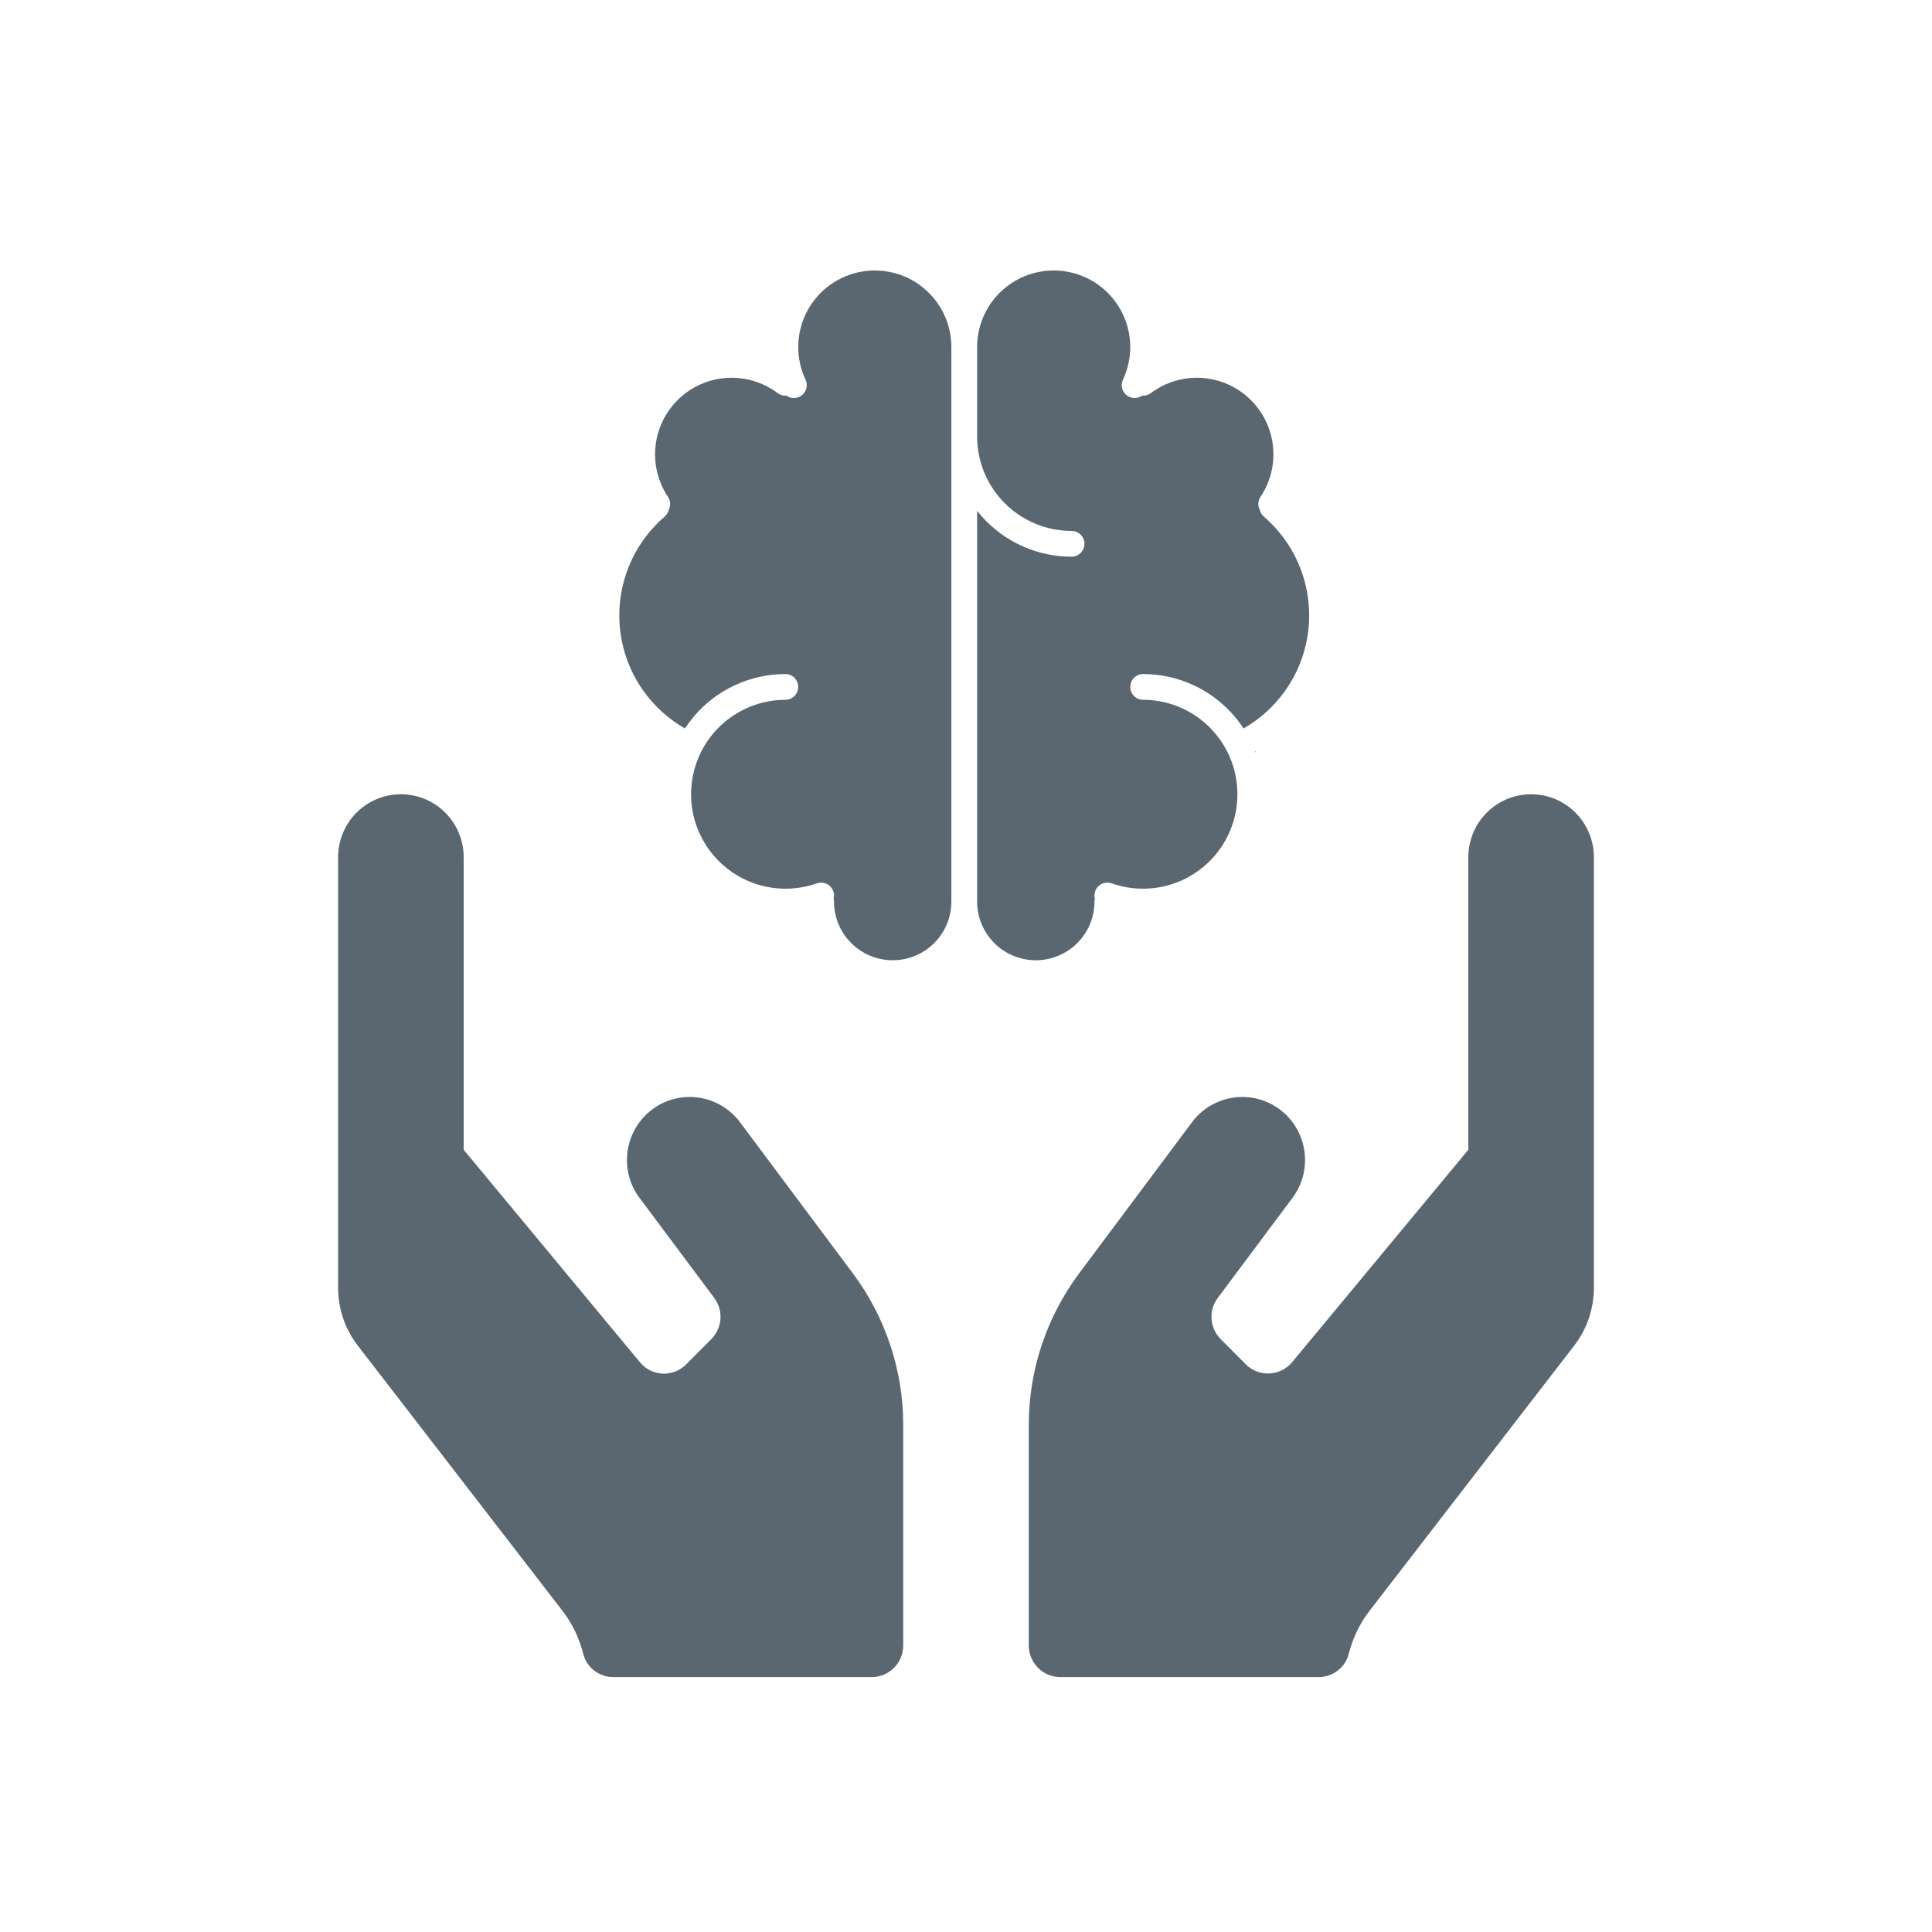
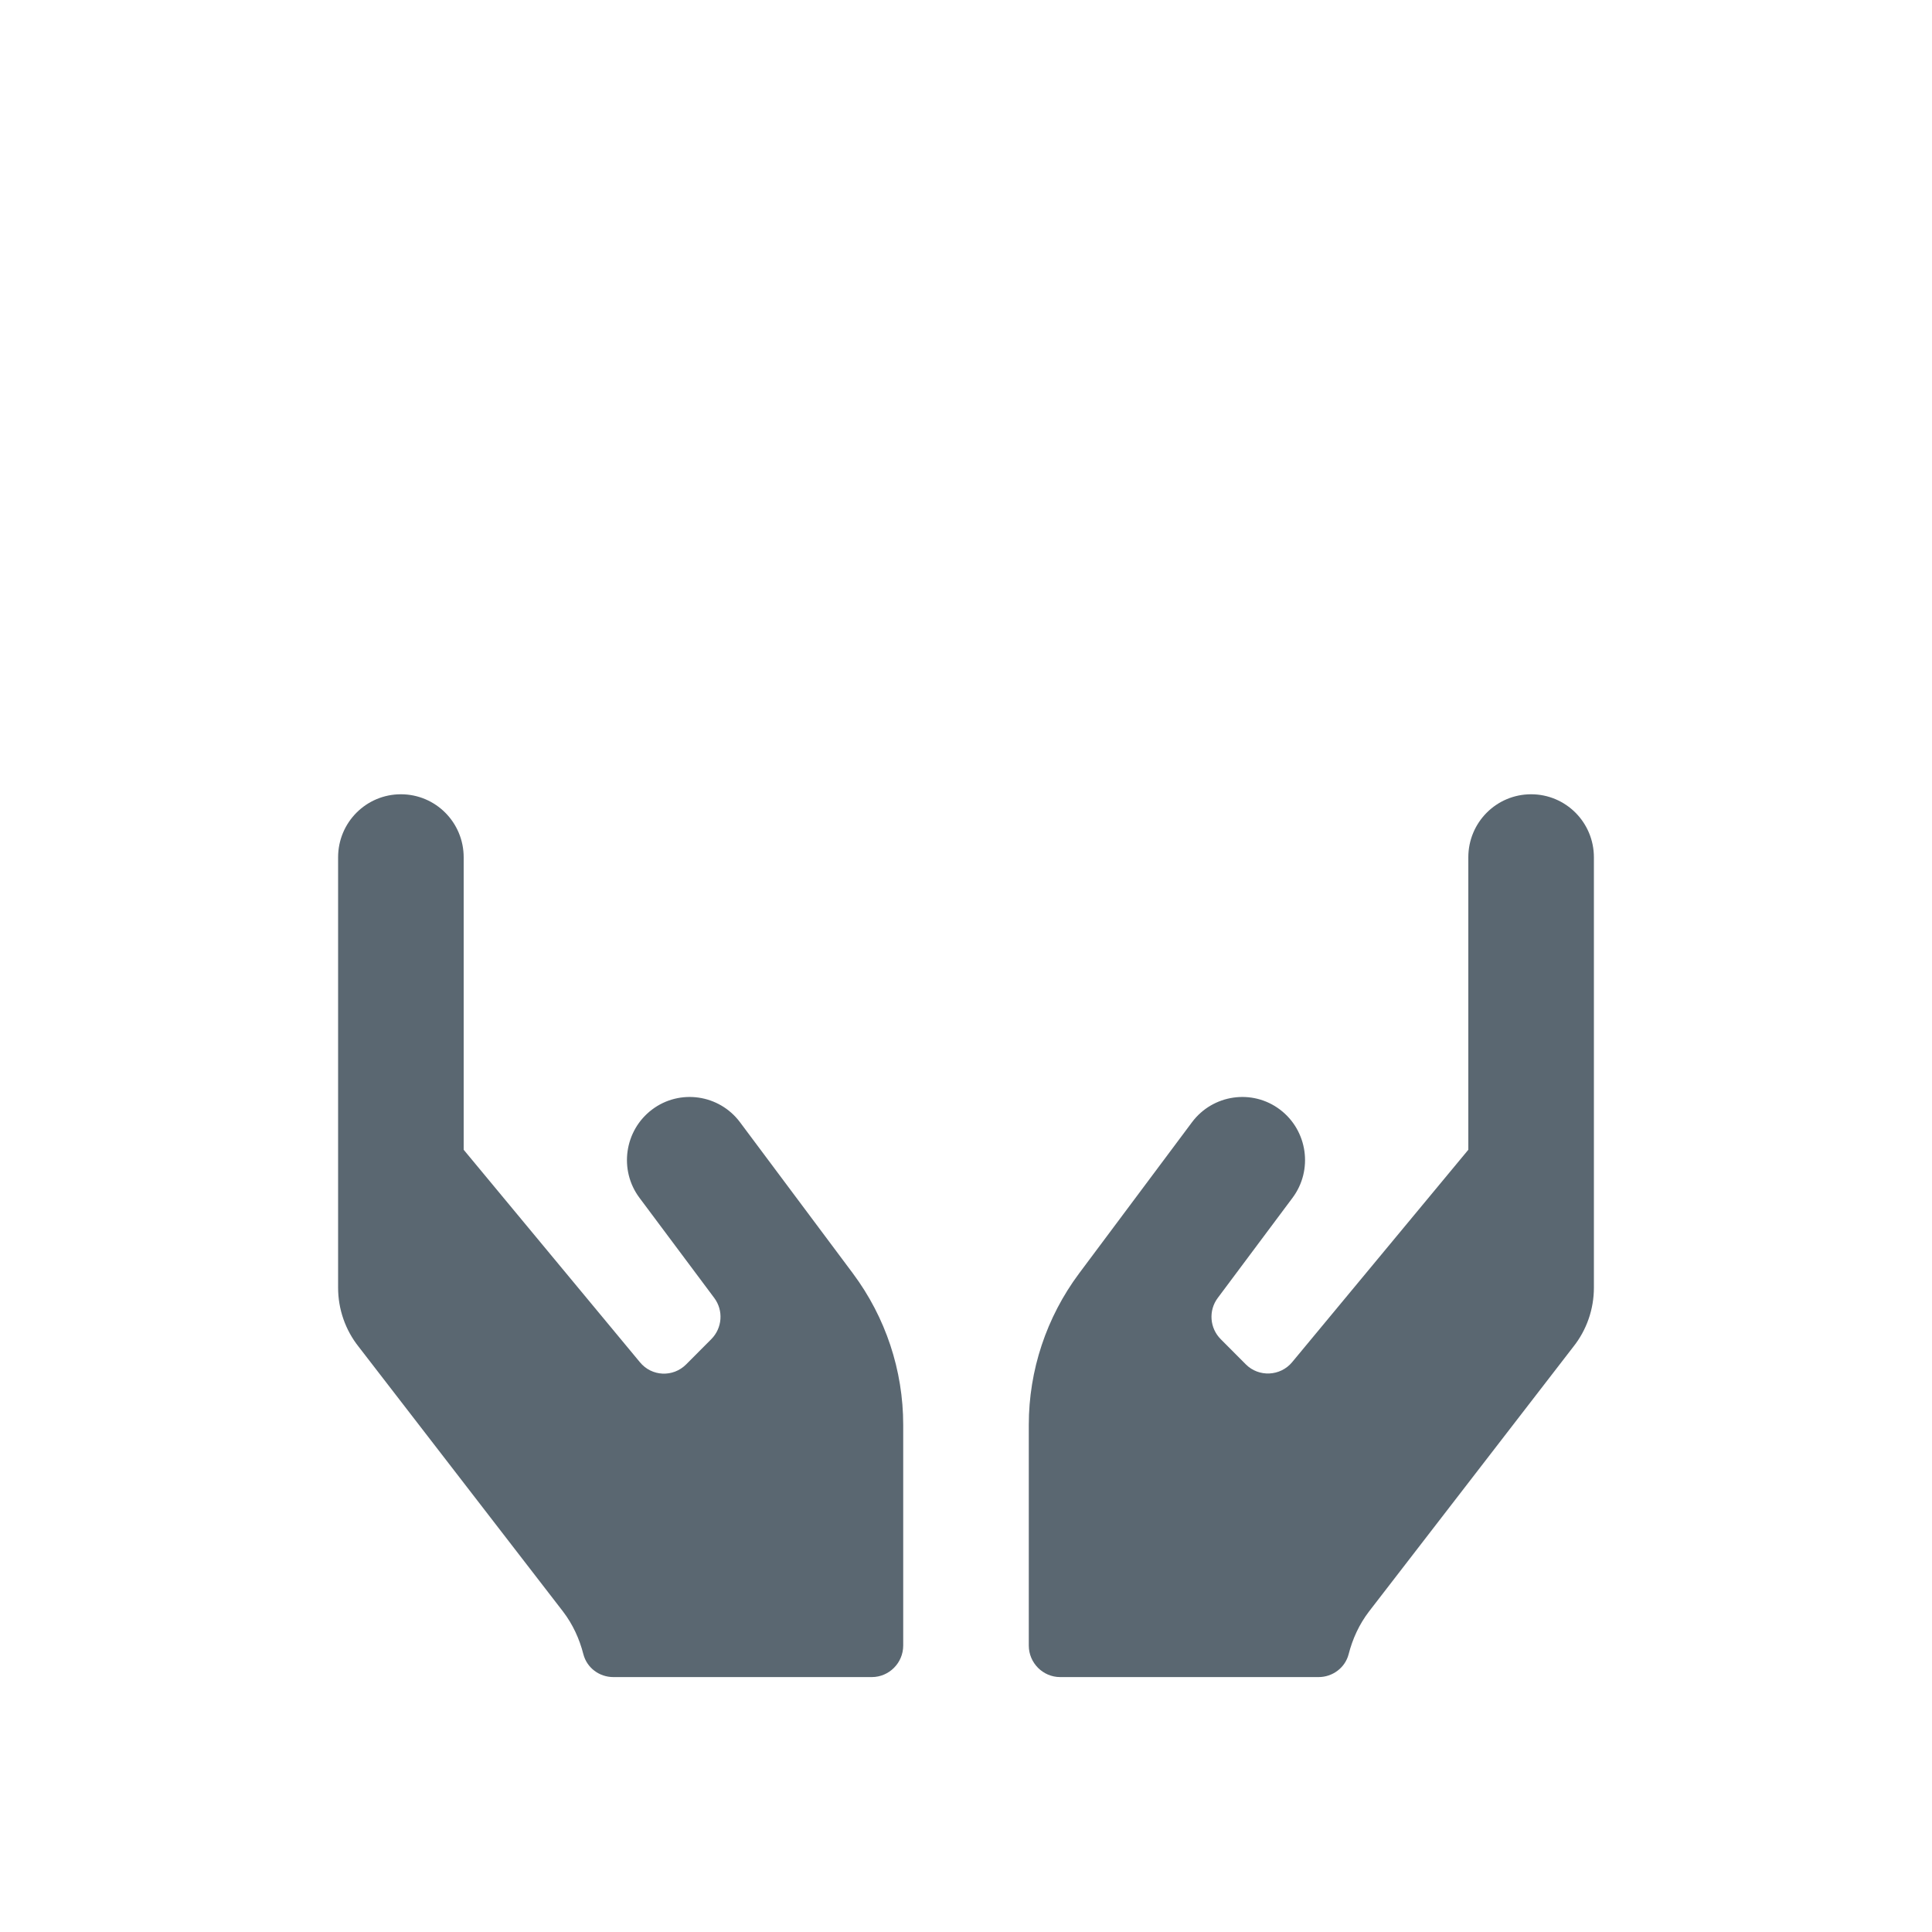
<svg xmlns="http://www.w3.org/2000/svg" width="150" height="150" viewBox="0 0 150 150" fill="none">
  <path d="M57.45 87.125C55.835 84.968 52.773 84.524 50.625 86.146C48.477 87.768 48.035 90.843 49.65 93L55.454 100.772C56.185 101.751 56.079 103.113 55.226 103.97L53.276 105.928C52.255 106.953 50.594 106.877 49.681 105.76L36 89.267V66.562C36 63.855 33.822 61.667 31.125 61.667C28.428 61.667 26.25 63.855 26.25 66.562V99.977C26.25 101.644 26.814 103.266 27.85 104.566L43.709 125.114C44.47 126.108 44.988 127.24 45.293 128.434C45.567 129.489 46.527 130.208 47.624 130.208H67.688C69.028 130.208 70.125 129.107 70.125 127.76V110.625C70.125 106.387 68.754 102.271 66.225 98.875L57.45 87.125ZM118.875 61.667C116.179 61.667 114 63.855 114 66.562V89.267L100.32 105.76C99.406 106.861 97.73 106.938 96.724 105.928L94.774 103.97C93.921 103.113 93.814 101.751 94.546 100.772L100.35 93C101.965 90.843 101.523 87.768 99.375 86.146C97.227 84.524 94.165 84.968 92.55 87.125L83.775 98.875C81.246 102.271 79.875 106.387 79.875 110.625V127.76C79.875 129.107 80.972 130.208 82.312 130.208H102.376C103.458 130.208 104.433 129.489 104.707 128.434C105.012 127.24 105.53 126.108 106.291 125.114L122.15 104.566C123.186 103.266 123.75 101.644 123.75 99.977V66.562C123.75 63.855 121.571 61.667 118.875 61.667Z" fill="#5A6771" />
-   <path d="M80.466 21.153C81.334 20.952 82.236 20.949 83.105 21.143C83.975 21.338 84.789 21.725 85.489 22.276C86.188 22.828 86.755 23.53 87.147 24.33C87.538 25.13 87.745 26.008 87.752 26.898C87.759 27.789 87.566 28.67 87.187 29.476C86.951 29.976 87.166 30.571 87.665 30.806C88.003 30.965 88.385 30.919 88.67 30.718C88.905 30.737 89.149 30.674 89.353 30.521C90.475 29.678 91.859 29.259 93.261 29.339C94.662 29.419 95.99 29.991 97.009 30.956C98.028 31.921 98.674 33.215 98.83 34.61C98.987 36.005 98.645 37.41 97.865 38.577C97.656 38.889 97.647 39.277 97.808 39.59C97.855 39.788 97.962 39.973 98.128 40.115C99.4 41.21 100.38 42.605 100.979 44.173C101.578 45.742 101.776 47.435 101.557 49.099C101.338 50.764 100.708 52.348 99.723 53.708C98.879 54.874 97.797 55.845 96.551 56.557C96.346 56.244 96.122 55.943 95.88 55.655C95.006 54.616 93.915 53.78 92.684 53.206C91.453 52.633 90.112 52.334 88.754 52.332C88.202 52.331 87.753 52.778 87.752 53.331C87.752 53.883 88.199 54.331 88.751 54.332C89.818 54.334 90.872 54.568 91.839 55.019C92.806 55.47 93.663 56.127 94.35 56.943C95.037 57.759 95.538 58.716 95.818 59.745C96.097 60.775 96.148 61.854 95.968 62.905C95.787 63.957 95.38 64.957 94.773 65.834C94.166 66.712 93.376 67.447 92.456 67.988C91.536 68.528 90.509 68.862 89.447 68.965C88.385 69.068 87.313 68.937 86.306 68.583C85.785 68.4 85.215 68.674 85.031 69.195C84.965 69.385 84.959 69.581 85.003 69.763C84.984 69.838 84.975 69.917 84.975 69.999C84.975 71.207 84.495 72.366 83.64 73.22C82.786 74.075 81.627 74.554 80.419 74.554C79.211 74.554 78.052 74.075 77.198 73.22C76.344 72.366 75.864 71.207 75.864 69.999V39.661C76.091 39.95 76.335 40.225 76.597 40.487C78.348 42.238 80.722 43.221 83.197 43.221C83.749 43.221 84.197 42.773 84.197 42.221C84.197 41.669 83.749 41.221 83.197 41.221C81.252 41.221 79.387 40.449 78.011 39.073C76.636 37.698 75.864 35.833 75.864 33.888V26.944C75.864 26.053 76.064 25.173 76.45 24.37C76.835 23.567 77.397 22.862 78.092 22.305C78.787 21.748 79.599 21.354 80.466 21.153Z" fill="#5A6771" />
-   <path d="M97.5 58.445V58.318C97.487 58.326 97.474 58.333 97.461 58.34C97.474 58.375 97.487 58.41 97.5 58.445Z" fill="#5A6771" />
-   <path d="M73.864 69.999C73.864 71.207 73.384 72.366 72.529 73.22C71.675 74.075 70.516 74.554 69.308 74.554C68.1 74.554 66.941 74.075 66.087 73.22C65.232 72.366 64.752 71.207 64.752 69.999C64.752 69.917 64.743 69.838 64.724 69.763C64.769 69.581 64.763 69.385 64.696 69.195C64.513 68.674 63.942 68.4 63.421 68.583C62.414 68.937 61.342 69.068 60.28 68.965C59.218 68.862 58.191 68.528 57.271 67.988C56.352 67.447 55.561 66.712 54.954 65.834C54.347 64.957 53.94 63.957 53.759 62.905C53.579 61.854 53.63 60.775 53.91 59.745C54.189 58.716 54.69 57.759 55.377 56.943C56.064 56.127 56.921 55.47 57.888 55.019C58.855 54.568 59.909 54.334 60.976 54.332C61.529 54.331 61.975 53.883 61.975 53.331C61.974 52.778 61.526 52.331 60.973 52.332C59.615 52.334 58.274 52.633 57.043 53.206C55.812 53.78 54.721 54.616 53.847 55.655C53.605 55.943 53.381 56.244 53.176 56.557C51.93 55.845 50.848 54.874 50.004 53.708C49.019 52.348 48.389 50.764 48.17 49.099C47.951 47.435 48.149 45.742 48.748 44.173C49.347 42.605 50.327 41.21 51.599 40.115C51.765 39.973 51.872 39.788 51.919 39.59C52.08 39.277 52.071 38.889 51.862 38.577C51.082 37.41 50.74 36.005 50.897 34.61C51.054 33.215 51.699 31.921 52.718 30.956C53.737 29.991 55.065 29.419 56.467 29.339C57.868 29.259 59.252 29.678 60.374 30.521C60.578 30.674 60.822 30.737 61.057 30.718C61.342 30.919 61.724 30.965 62.062 30.806C62.561 30.571 62.776 29.976 62.541 29.476C62.161 28.67 61.968 27.789 61.975 26.898C61.982 26.008 62.189 25.13 62.581 24.33C62.972 23.53 63.539 22.828 64.239 22.276C64.938 21.725 65.752 21.338 66.622 21.143C67.491 20.949 68.393 20.952 69.261 21.153C70.129 21.354 70.94 21.748 71.635 22.305C72.331 22.862 72.892 23.567 73.277 24.37C73.663 25.173 73.863 26.052 73.864 26.943V69.999Z" fill="#5A6771" />
</svg>